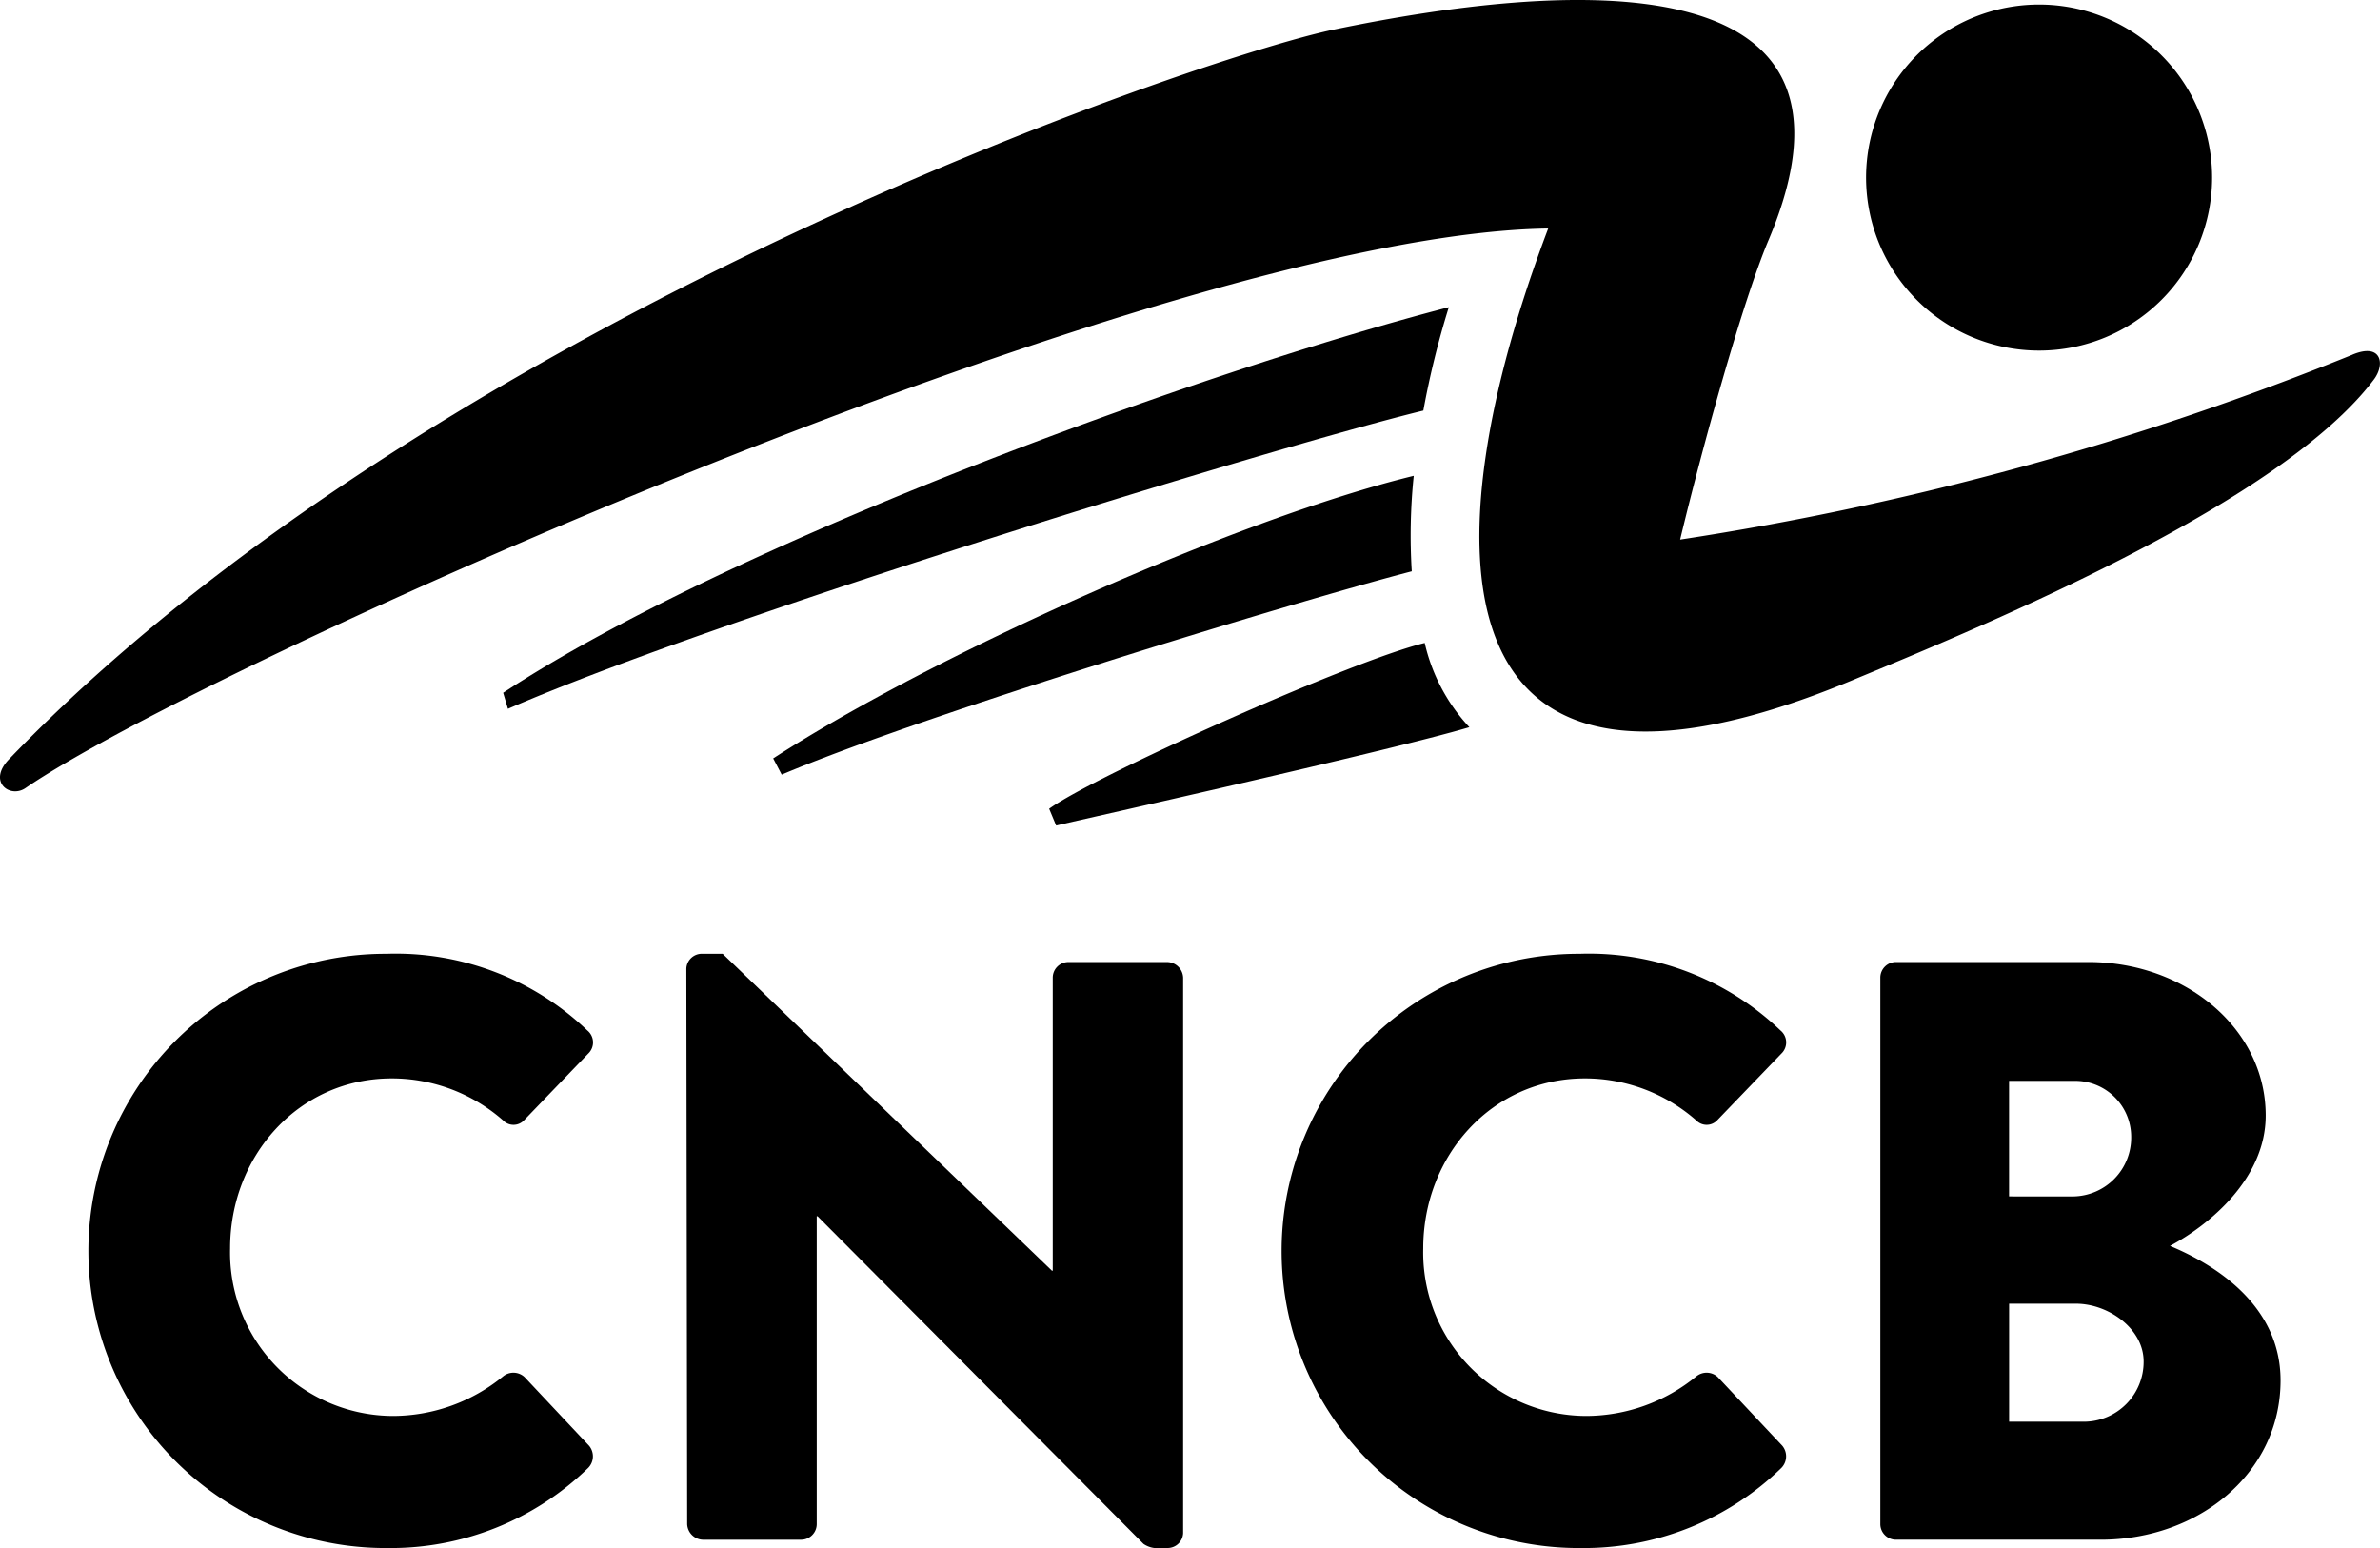
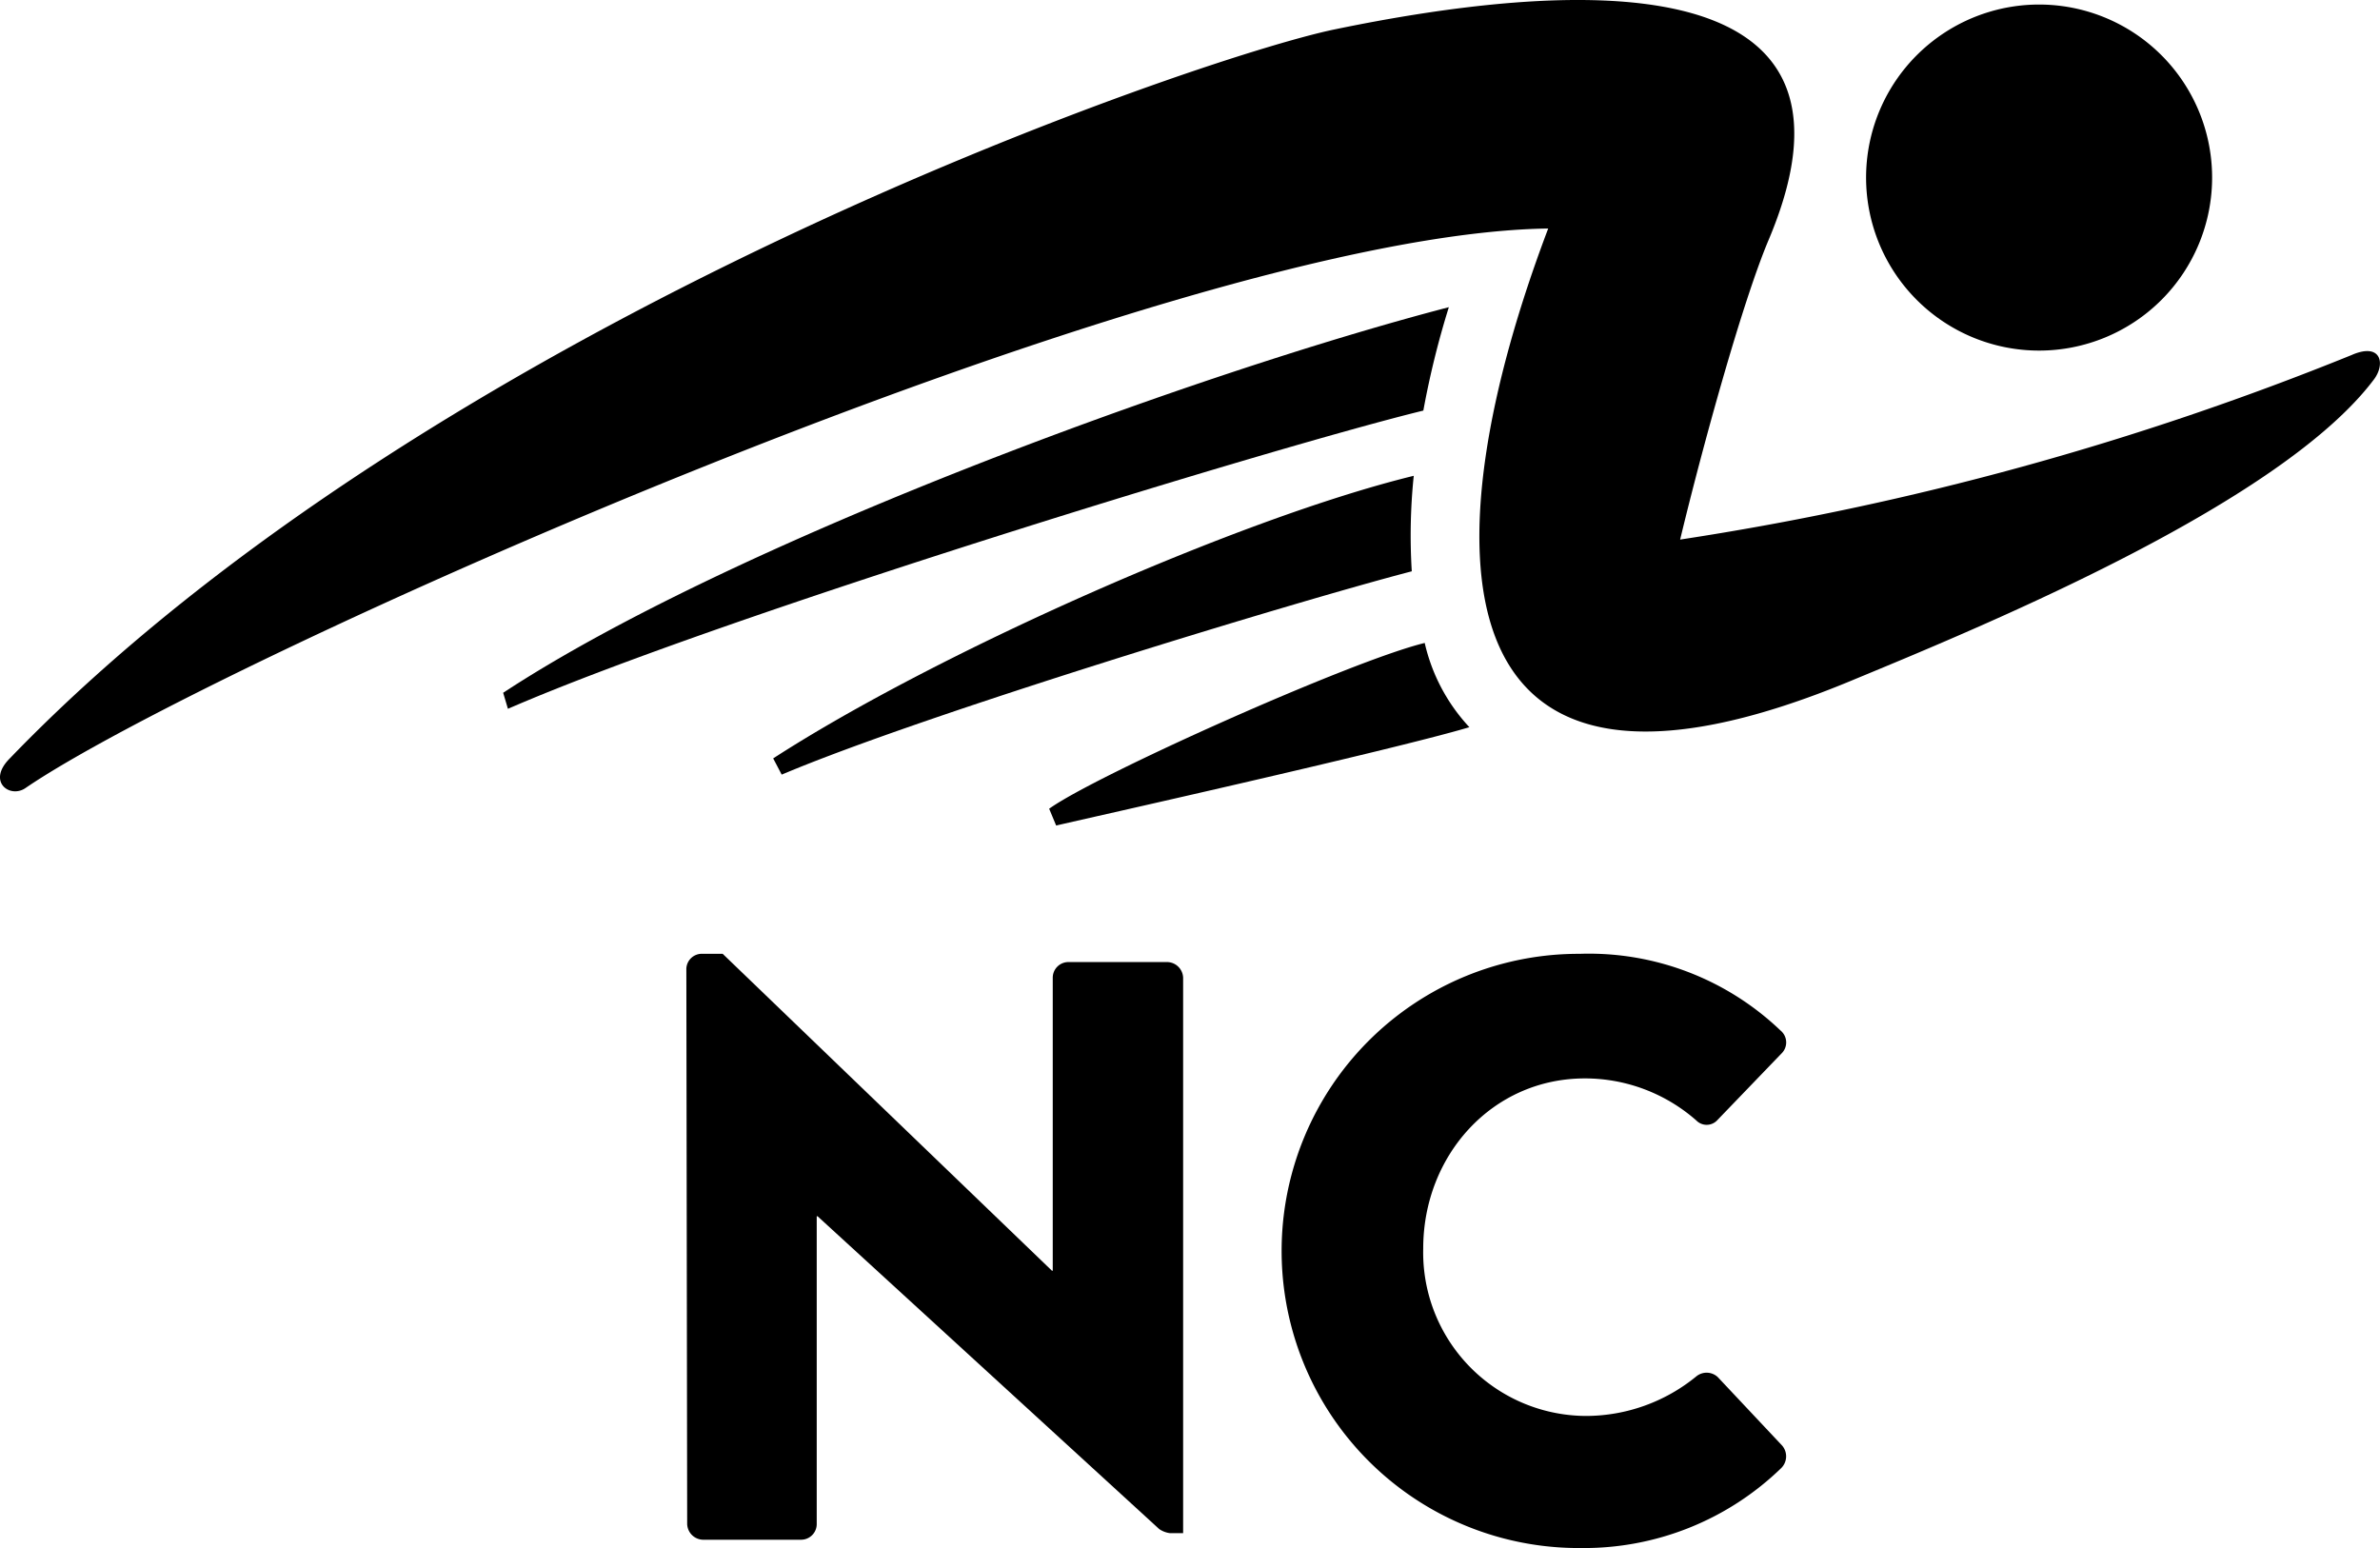
<svg xmlns="http://www.w3.org/2000/svg" width="154.522" height="100.5" viewBox="0 0 154.522 100.5">
  <defs>
    <clipPath id="clip-path">
      <rect id="Rectangle_106" data-name="Rectangle 106" width="154.522" height="100.5" />
    </clipPath>
  </defs>
  <g id="logo" clip-path="url(#clip-path)">
    <path id="Tracé_866" data-name="Tracé 866" d="M152.74,23.025a193.712,193.712,0,0,1-43.657,12.006c1.446-6.012,4.045-15.431,5.742-19.448,7.8-18.45-13.465-16.723-28.2-13.669-8.69,1.8-58.431,18.7-86.036,47.372-1.429,1.484.066,2.562,1.062,1.879,11.522-7.9,73.852-36,98.866-36.329-7.716,20.357-7.966,41,20.012,29.217,8.955-3.7,27.636-11.488,33.6-19.42.743-.986.493-2.4-1.394-1.609" transform="translate(0 0)" />
    <path id="Tracé_867" data-name="Tracé 867" d="M103.1,25.458C86.789,29.7,56.621,40.7,41.7,50.493l.31,1.04C55.9,45.492,91.894,34.5,101.443,32.171a56.8,56.8,0,0,1,1.655-6.713" transform="translate(-9.032 -5.515)" />
    <path id="Tracé_868" data-name="Tracé 868" d="M105.669,39.432a37.661,37.661,0,0,0-.128,6.2c-7.567,1.968-31.679,9.293-40.908,13.2l-.553-1.054c10.608-6.856,30.283-15.587,41.588-18.346" transform="translate(-13.881 -8.541)" />
    <path id="Tracé_869" data-name="Tracé 869" d="M111.334,53.284a11.875,11.875,0,0,0,2.9,5.47c-5.1,1.519-25.261,6.013-26.829,6.384l-.454-1.09c2.949-2.136,19.642-9.618,24.385-10.764" transform="translate(-18.834 -11.542)" />
    <path id="Tracé_870" data-name="Tracé 870" d="M177.122,11.609A11.233,11.233,0,1,1,165.889.376a11.233,11.233,0,0,1,11.233,11.233" transform="translate(-33.5 -0.081)" />
-     <path id="Tracé_871" data-name="Tracé 871" d="M26.781,79.045a18,18,0,0,1,12.967,4.982,1,1,0,0,1,.053,1.5l-4.179,4.341a.938.938,0,0,1-1.34,0,10.948,10.948,0,0,0-7.232-2.732c-6.056,0-10.5,5.036-10.5,11.037A10.613,10.613,0,0,0,27.1,109.05a11.332,11.332,0,0,0,7.179-2.572,1.058,1.058,0,0,1,1.393.053l4.18,4.447a1.074,1.074,0,0,1-.054,1.447,18.394,18.394,0,0,1-13.02,5.2,19.289,19.289,0,1,1,0-38.577" transform="translate(-1.611 -17.122)" />
-     <path id="Tracé_872" data-name="Tracé 872" d="M56.882,80.009a1.006,1.006,0,0,1,1.018-.964h1.339L80.617,99.619h.054V80.6a1.016,1.016,0,0,1,1.018-1.018h6.429A1.054,1.054,0,0,1,89.136,80.6v36.059a1.008,1.008,0,0,1-1.018.964h-.856a1.574,1.574,0,0,1-.7-.268L65.4,96.084h-.053v19.984a1.016,1.016,0,0,1-1.018,1.018H57.954a1.053,1.053,0,0,1-1.018-1.018Z" transform="translate(-12.321 -17.122)" />
+     <path id="Tracé_872" data-name="Tracé 872" d="M56.882,80.009a1.006,1.006,0,0,1,1.018-.964h1.339L80.617,99.619h.054V80.6a1.016,1.016,0,0,1,1.018-1.018h6.429A1.054,1.054,0,0,1,89.136,80.6v36.059h-.856a1.574,1.574,0,0,1-.7-.268L65.4,96.084h-.053v19.984a1.016,1.016,0,0,1-1.018,1.018H57.954a1.053,1.053,0,0,1-1.018-1.018Z" transform="translate(-12.321 -17.122)" />
    <path id="Tracé_873" data-name="Tracé 873" d="M125.668,79.045a18,18,0,0,1,12.966,4.982,1,1,0,0,1,.053,1.5l-4.179,4.341a.938.938,0,0,1-1.34,0,10.948,10.948,0,0,0-7.233-2.732c-6.054,0-10.5,5.036-10.5,11.037a10.614,10.614,0,0,0,10.555,10.877,11.332,11.332,0,0,0,7.179-2.572,1.058,1.058,0,0,1,1.393.053l4.18,4.447a1.074,1.074,0,0,1-.054,1.447,18.392,18.392,0,0,1-13.019,5.2,19.289,19.289,0,1,1,0-38.577" transform="translate(-23.032 -17.122)" />
-     <path id="Tracé_874" data-name="Tracé 874" d="M155.837,80.746a1.017,1.017,0,0,1,1.018-1.018h12.484c6.322,0,11.519,4.34,11.519,9.965,0,4.125-3.7,7.126-6.215,8.466,2.84,1.179,7.179,3.8,7.179,8.734,0,6-5.3,10.34-11.68,10.34H156.855a1.016,1.016,0,0,1-1.018-1.018Zm12.537,14.2a3.819,3.819,0,0,0,3.75-3.857,3.637,3.637,0,0,0-3.75-3.644h-4.179v7.5Zm.7,14.627a3.888,3.888,0,0,0,3.858-3.911c0-2.143-2.3-3.751-4.393-3.751h-4.341v7.662Z" transform="translate(-33.756 -17.27)" />
  </g>
</svg>